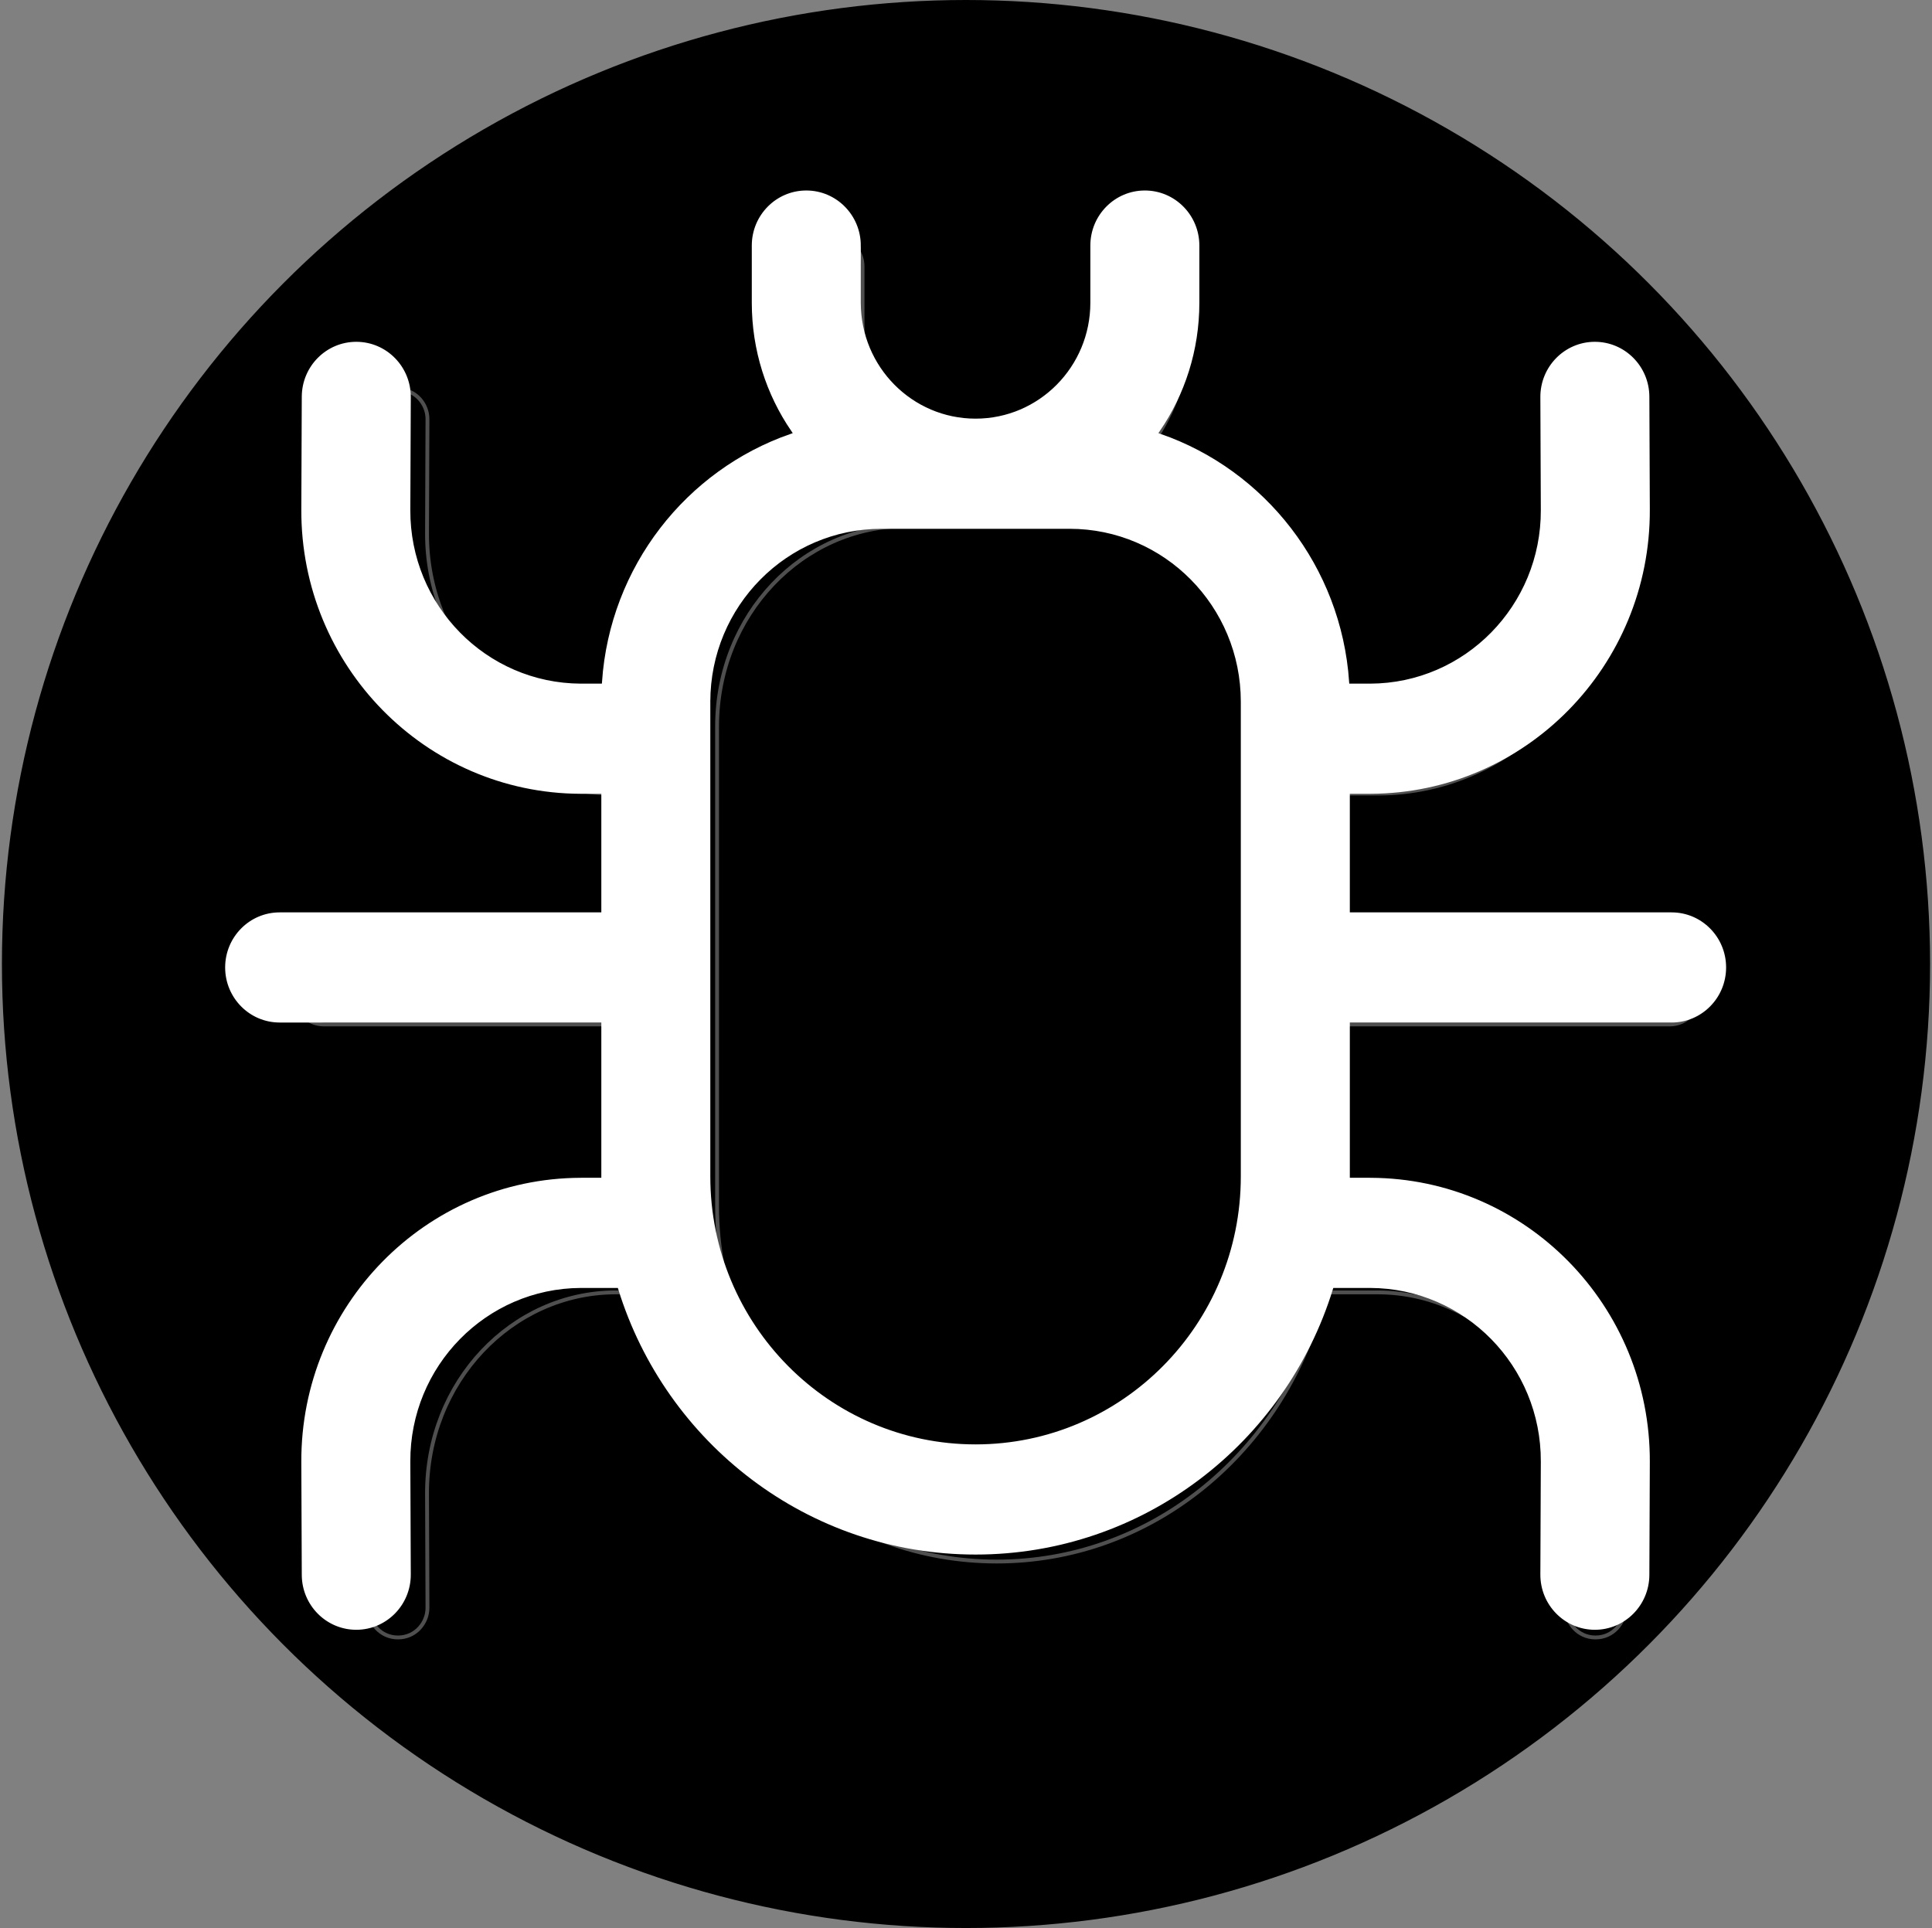
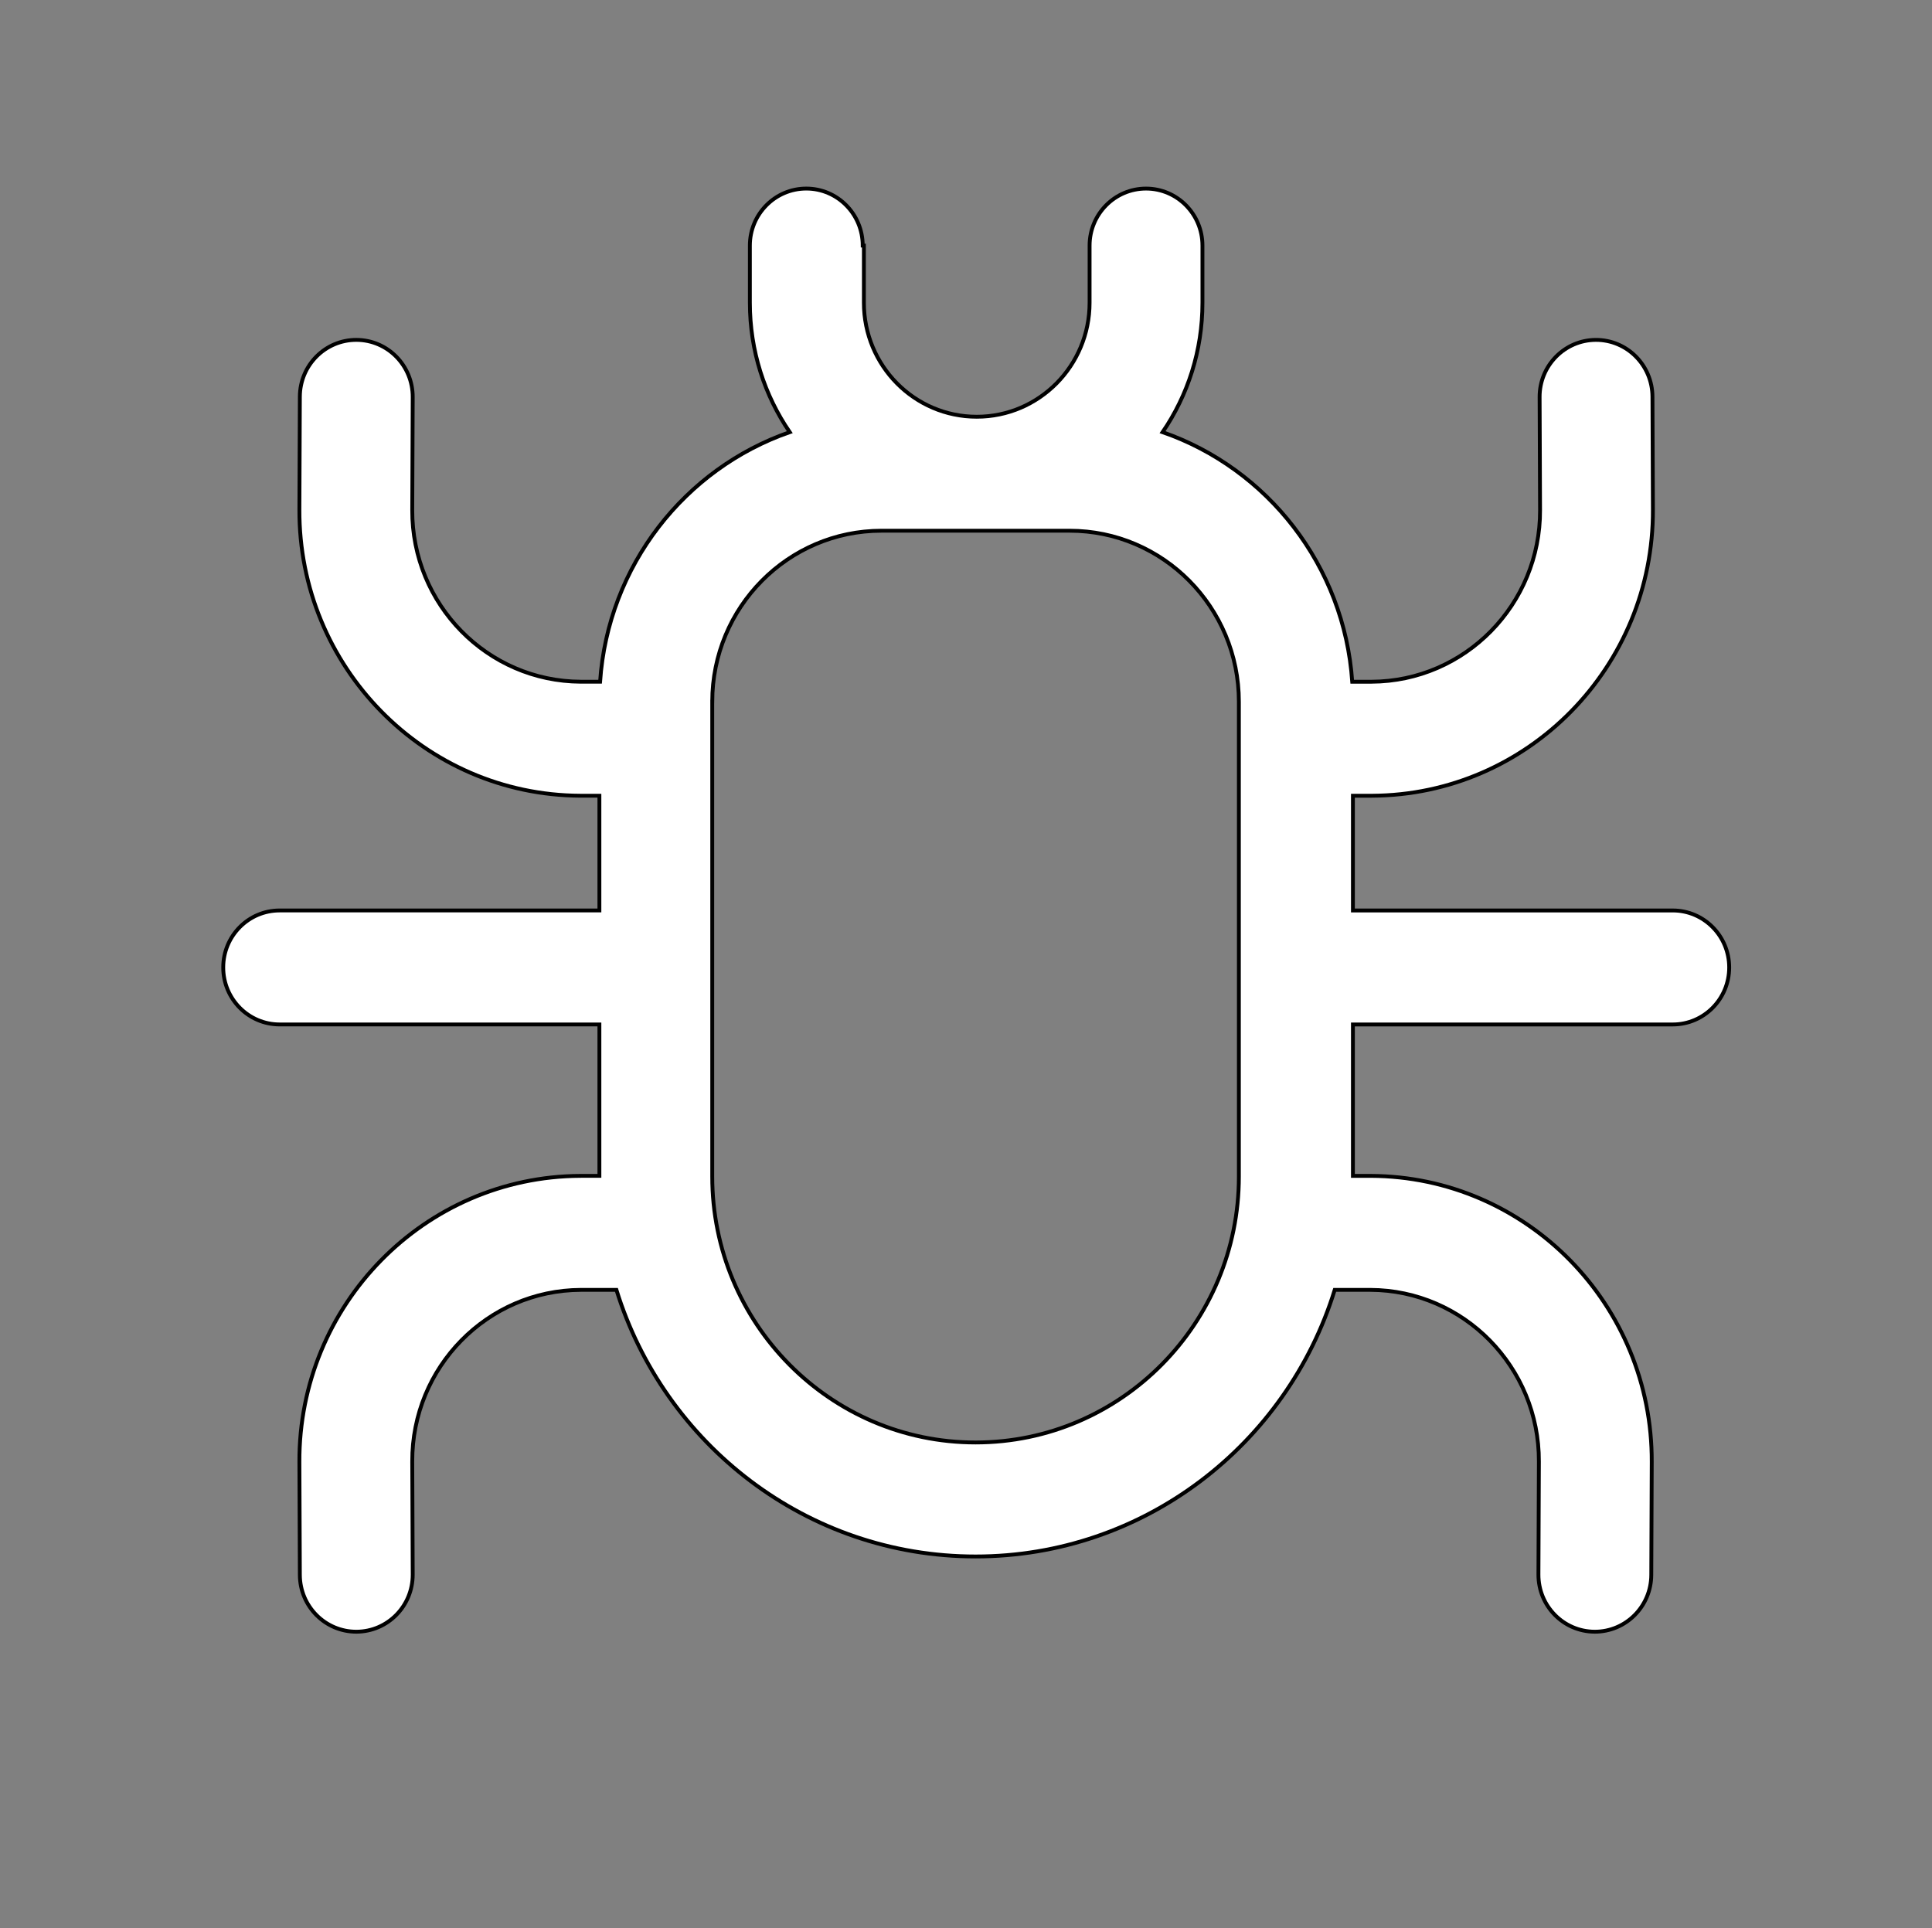
<svg xmlns="http://www.w3.org/2000/svg" width="502" height="501" fill="none">
  <rect width="100%" height="100%" fill="#808080" stroke="none" />
  <g>
    <title>Layer 1</title>
-     <ellipse stroke="null" ry="250" rx="250" id="svg_3" cy="250.5" cx="251" fill="#000000" />
-     <path stroke="null" id="svg_1" fill="white" d="m224.163,63.811c0,-8.18 -6.563,-14.811 -14.661,-14.811c-8.096,0 -14.661,6.631 -14.661,14.811l0,14.853c0,12.49 3.825,24.077 10.359,33.631c-27.229,9.46 -47.207,34.665 -49.279,64.851l-4.821,0l-0.182,-0c-24.292,-0.101 -43.903,-20.077 -43.802,-44.617l0.12,-29.338c0.033,-8.18 -6.503,-14.838 -14.601,-14.872c-8.097,-0.034 -14.688,6.57 -14.722,14.75l-0.12,29.338c-0.167,40.9 32.518,74.193 73.004,74.362l0.303,0l4.644,0l0,29.814l-83.082,0c-8.097,0 -14.661,6.632 -14.661,14.811c0,8.179 6.564,14.811 14.661,14.811l83.082,0l0,39.345l-4.644,0l-0.303,0.003c-40.486,0.167 -73.171,33.462 -73.004,74.36l0.12,29.338c0.033,8.179 6.625,14.784 14.722,14.75c8.097,-0.033 14.634,-6.692 14.601,-14.873l-0.12,-29.338c-0.101,-24.539 19.511,-44.514 43.802,-44.615l0.182,-0.003l9.068,0c12.405,40.145 49.493,69.281 93.319,69.281c43.824,0 80.914,-29.136 93.32,-69.281l9.066,0l0.182,0.003c24.293,0.101 43.904,20.075 43.803,44.615l-0.119,29.338c-0.034,8.181 6.503,14.84 14.6,14.873c8.096,0.033 14.688,-6.571 14.722,-14.75l0.119,-29.338c0.169,-40.898 -32.516,-74.192 -73.004,-74.36l-0.303,-0.003l-4.642,0l0,-39.345l83.109,0c8.096,0 14.661,-6.632 14.661,-14.811c0,-8.179 -6.565,-14.811 -14.661,-14.811l-83.109,0l0,-29.814l4.642,0l0.303,0c40.487,-0.169 73.172,-33.462 73.004,-74.362l-0.119,-29.338c-0.034,-8.18 -6.625,-14.784 -14.722,-14.75c-8.098,0.034 -14.634,6.692 -14.6,14.872l0.119,29.338c0.101,24.54 -19.51,44.516 -43.803,44.617l-0.182,0l-4.82,0c-2.072,-30.186 -22.05,-55.391 -49.278,-64.851c6.532,-9.554 10.359,-21.141 10.359,-33.631l0,-14.853c0,-8.18 -6.565,-14.811 -14.661,-14.811c-8.098,0 -14.662,6.631 -14.662,14.811l0,14.853c0,16.36 -13.128,29.623 -29.322,29.623c-16.194,0 -29.324,-13.263 -29.324,-29.623l0,-14.853zm-39.097,118.532c0,-24.54 19.692,-44.434 43.984,-44.434l48.872,0c24.291,0 43.983,19.894 43.983,44.434l0,123.367c0,38.174 -30.633,69.12 -68.42,69.12c-37.788,0 -68.42,-30.946 -68.42,-69.12l0,-123.367z" />
-     <path stroke="white" id="svg_2" stroke-opacity="0.31" d="m214.314,125.04l8.562,-3.106l-5.315,-8.116c-5.543,-8.464 -8.757,-18.67 -8.757,-29.653l0,-14.994c0,-3.85 3.071,-7.672 7.657,-7.672c4.586,0 7.657,3.822 7.657,7.672l0,14.994c0,20.923 15.969,37.184 34.869,37.184c18.9,0 34.868,-16.261 34.868,-37.184l0,-14.994c0,-3.85 3.073,-7.672 7.658,-7.672c4.585,0 7.657,3.822 7.657,7.672l0,14.994c0,10.983 -3.215,21.189 -8.759,29.652l-5.315,8.116l8.562,3.106c24.044,8.722 41.366,31.822 43.157,59.076l0.445,6.747l6.056,0l4.66,0l0.014,0l0.175,-0l0.013,0c26.731,-0.116 48.958,-23.17 48.842,-52.352c0,-0 0,-0 0,-0.001l-0.115,-29.616c-0.016,-3.849 3.039,-7.682 7.623,-7.702c4.587,-0.02 7.677,3.791 7.691,7.642l0.115,29.617l0.001,0c0.145,36.879 -28.191,67.599 -64.093,67.756l-0.267,0l-0.012,0l-4.476,0l-6.518,0l0,7.28l0,30.097l0,7.28l6.518,0l80.353,0c4.585,0 7.657,3.822 7.657,7.672c0,3.85 -3.073,7.672 -7.657,7.672l-80.353,0l-6.518,0l0,7.28l0,39.718l0,7.28l6.518,0l4.469,0l0.02,0l0.253,0.001l0.016,0c35.9,0.156 64.236,30.877 64.091,67.755l-0.001,0l-0.115,29.616c-0.014,3.851 -3.104,7.663 -7.691,7.643c-4.583,-0.02 -7.639,-3.854 -7.623,-7.702l0.115,-29.616c0,0 0,0 0,0c0.116,-29.175 -22.101,-52.224 -48.823,-52.35c-0.007,0 -0.013,0 -0.021,0l-0.134,-0.001l0,-0.001l-0.066,0l-8.765,0l-4.711,0l-1.478,4.996c-11.074,37.416 -44.354,64.943 -84.036,64.943c-39.683,0 -72.962,-27.527 -84.036,-64.943l-1.478,-4.996l-4.71,0l-8.768,0l-0.066,0.001l-0.135,0.001c-0.007,0 -0.013,0 -0.02,0c-26.722,0.127 -48.937,23.177 -48.823,52.35l0.116,29.616c0.015,3.848 -3.04,7.682 -7.624,7.702c-4.587,0.02 -7.676,-3.791 -7.691,-7.643l-0.116,-29.616c-0.145,-36.878 28.191,-67.599 64.091,-67.755l0.015,0l0.253,-0.001l0.019,0l4.47,0l6.518,0l0,-7.28l0,-39.718l0,-7.28l-6.518,0l-80.327,0c-4.586,0 -7.657,-3.822 -7.657,-7.672c0,-3.85 3.072,-7.672 7.657,-7.672l80.327,0l6.518,0l0,-7.28l0,-30.097l0,-7.28l-6.518,0l-4.478,0l-0.012,0l-0.267,0c-0.002,0 -0.004,0 -0.006,0c-35.897,-0.16 -64.23,-30.879 -64.085,-67.756l0.116,-29.617l0,0c0.015,-3.852 3.104,-7.662 7.69,-7.642c4.585,0.02 7.639,3.853 7.624,7.702l-0.116,29.617c-0.114,29.182 22.112,52.236 48.842,52.353l0.012,0l0.176,0l0.013,0l4.662,0l6.057,0l0.443,-6.747c1.791,-27.254 19.114,-50.354 43.157,-59.076zm21.047,11.653c-26.73,0 -49.044,22.955 -49.044,52.136l0,124.538c0,42.945 32.891,77.056 72.67,77.056c39.777,0 72.669,-34.111 72.669,-77.056l0,-124.538c0,-29.181 -22.315,-52.136 -49.043,-52.136l-47.252,0z" />
+     <path stroke="null" id="svg_1" fill="white" d="m224.163,63.811c0,-8.18 -6.563,-14.811 -14.661,-14.811c-8.096,0 -14.661,6.631 -14.661,14.811l0,14.853c0,12.49 3.825,24.077 10.359,33.631c-27.229,9.46 -47.207,34.665 -49.279,64.851l-4.821,0l-0.182,-0c-24.292,-0.101 -43.903,-20.077 -43.802,-44.617l0.12,-29.338c0.033,-8.18 -6.503,-14.838 -14.601,-14.872c-8.097,-0.034 -14.688,6.57 -14.722,14.75l-0.12,29.338c-0.167,40.9 32.518,74.193 73.004,74.362l0.303,0l4.644,0l0,29.814l-83.082,0c-8.097,0 -14.661,6.632 -14.661,14.811c0,8.179 6.564,14.811 14.661,14.811l83.082,0l0,39.345l-4.644,0l-0.303,0.003c-40.486,0.167 -73.171,33.462 -73.004,74.36l0.12,29.338c0.033,8.179 6.625,14.784 14.722,14.75c8.097,-0.033 14.634,-6.692 14.601,-14.873l-0.12,-29.338c-0.101,-24.539 19.511,-44.514 43.802,-44.615l0.182,-0.003l9.068,0c12.405,40.145 49.493,69.281 93.319,69.281c43.824,0 80.914,-29.136 93.32,-69.281l9.066,0l0.182,0.003c24.293,0.101 43.904,20.075 43.803,44.615l-0.119,29.338c-0.034,8.181 6.503,14.84 14.6,14.873c8.096,0.033 14.688,-6.571 14.722,-14.75l0.119,-29.338c0.169,-40.898 -32.516,-74.192 -73.004,-74.36l-4.642,0l0,-39.345l83.109,0c8.096,0 14.661,-6.632 14.661,-14.811c0,-8.179 -6.565,-14.811 -14.661,-14.811l-83.109,0l0,-29.814l4.642,0l0.303,0c40.487,-0.169 73.172,-33.462 73.004,-74.362l-0.119,-29.338c-0.034,-8.18 -6.625,-14.784 -14.722,-14.75c-8.098,0.034 -14.634,6.692 -14.6,14.872l0.119,29.338c0.101,24.54 -19.51,44.516 -43.803,44.617l-0.182,0l-4.82,0c-2.072,-30.186 -22.05,-55.391 -49.278,-64.851c6.532,-9.554 10.359,-21.141 10.359,-33.631l0,-14.853c0,-8.18 -6.565,-14.811 -14.661,-14.811c-8.098,0 -14.662,6.631 -14.662,14.811l0,14.853c0,16.36 -13.128,29.623 -29.322,29.623c-16.194,0 -29.324,-13.263 -29.324,-29.623l0,-14.853zm-39.097,118.532c0,-24.54 19.692,-44.434 43.984,-44.434l48.872,0c24.291,0 43.983,19.894 43.983,44.434l0,123.367c0,38.174 -30.633,69.12 -68.42,69.12c-37.788,0 -68.42,-30.946 -68.42,-69.12l0,-123.367z" />
  </g>
</svg>